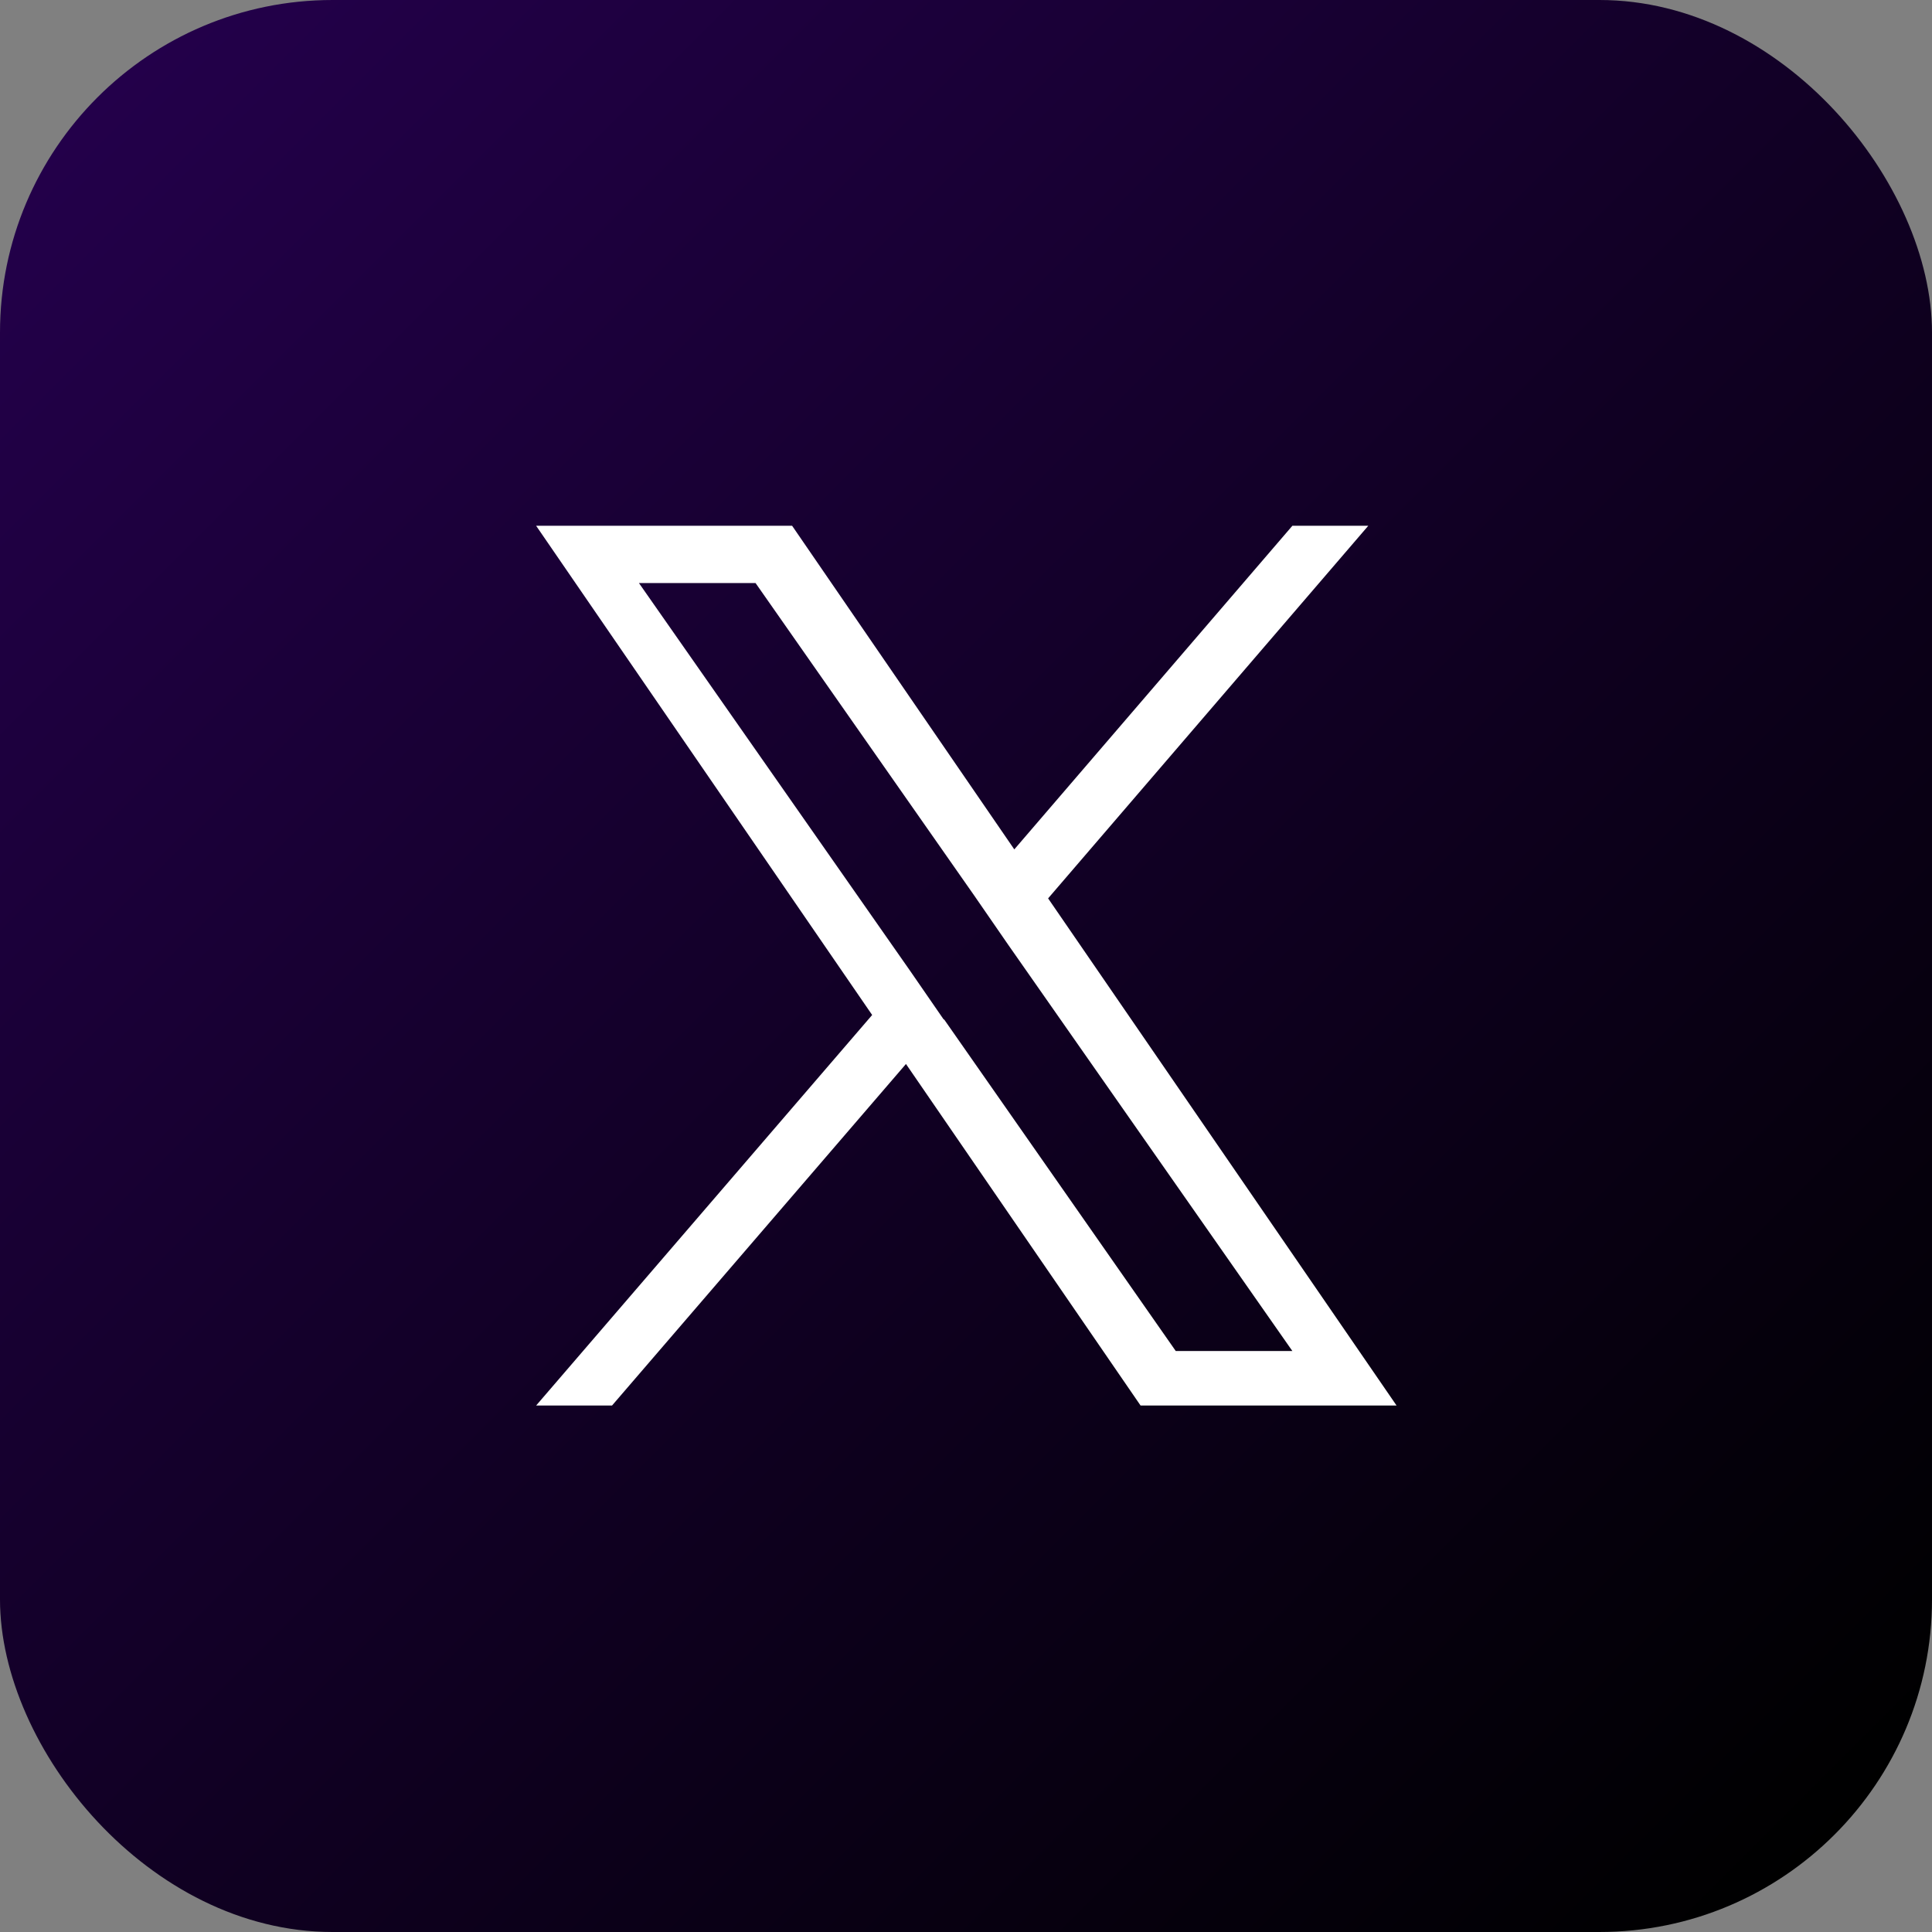
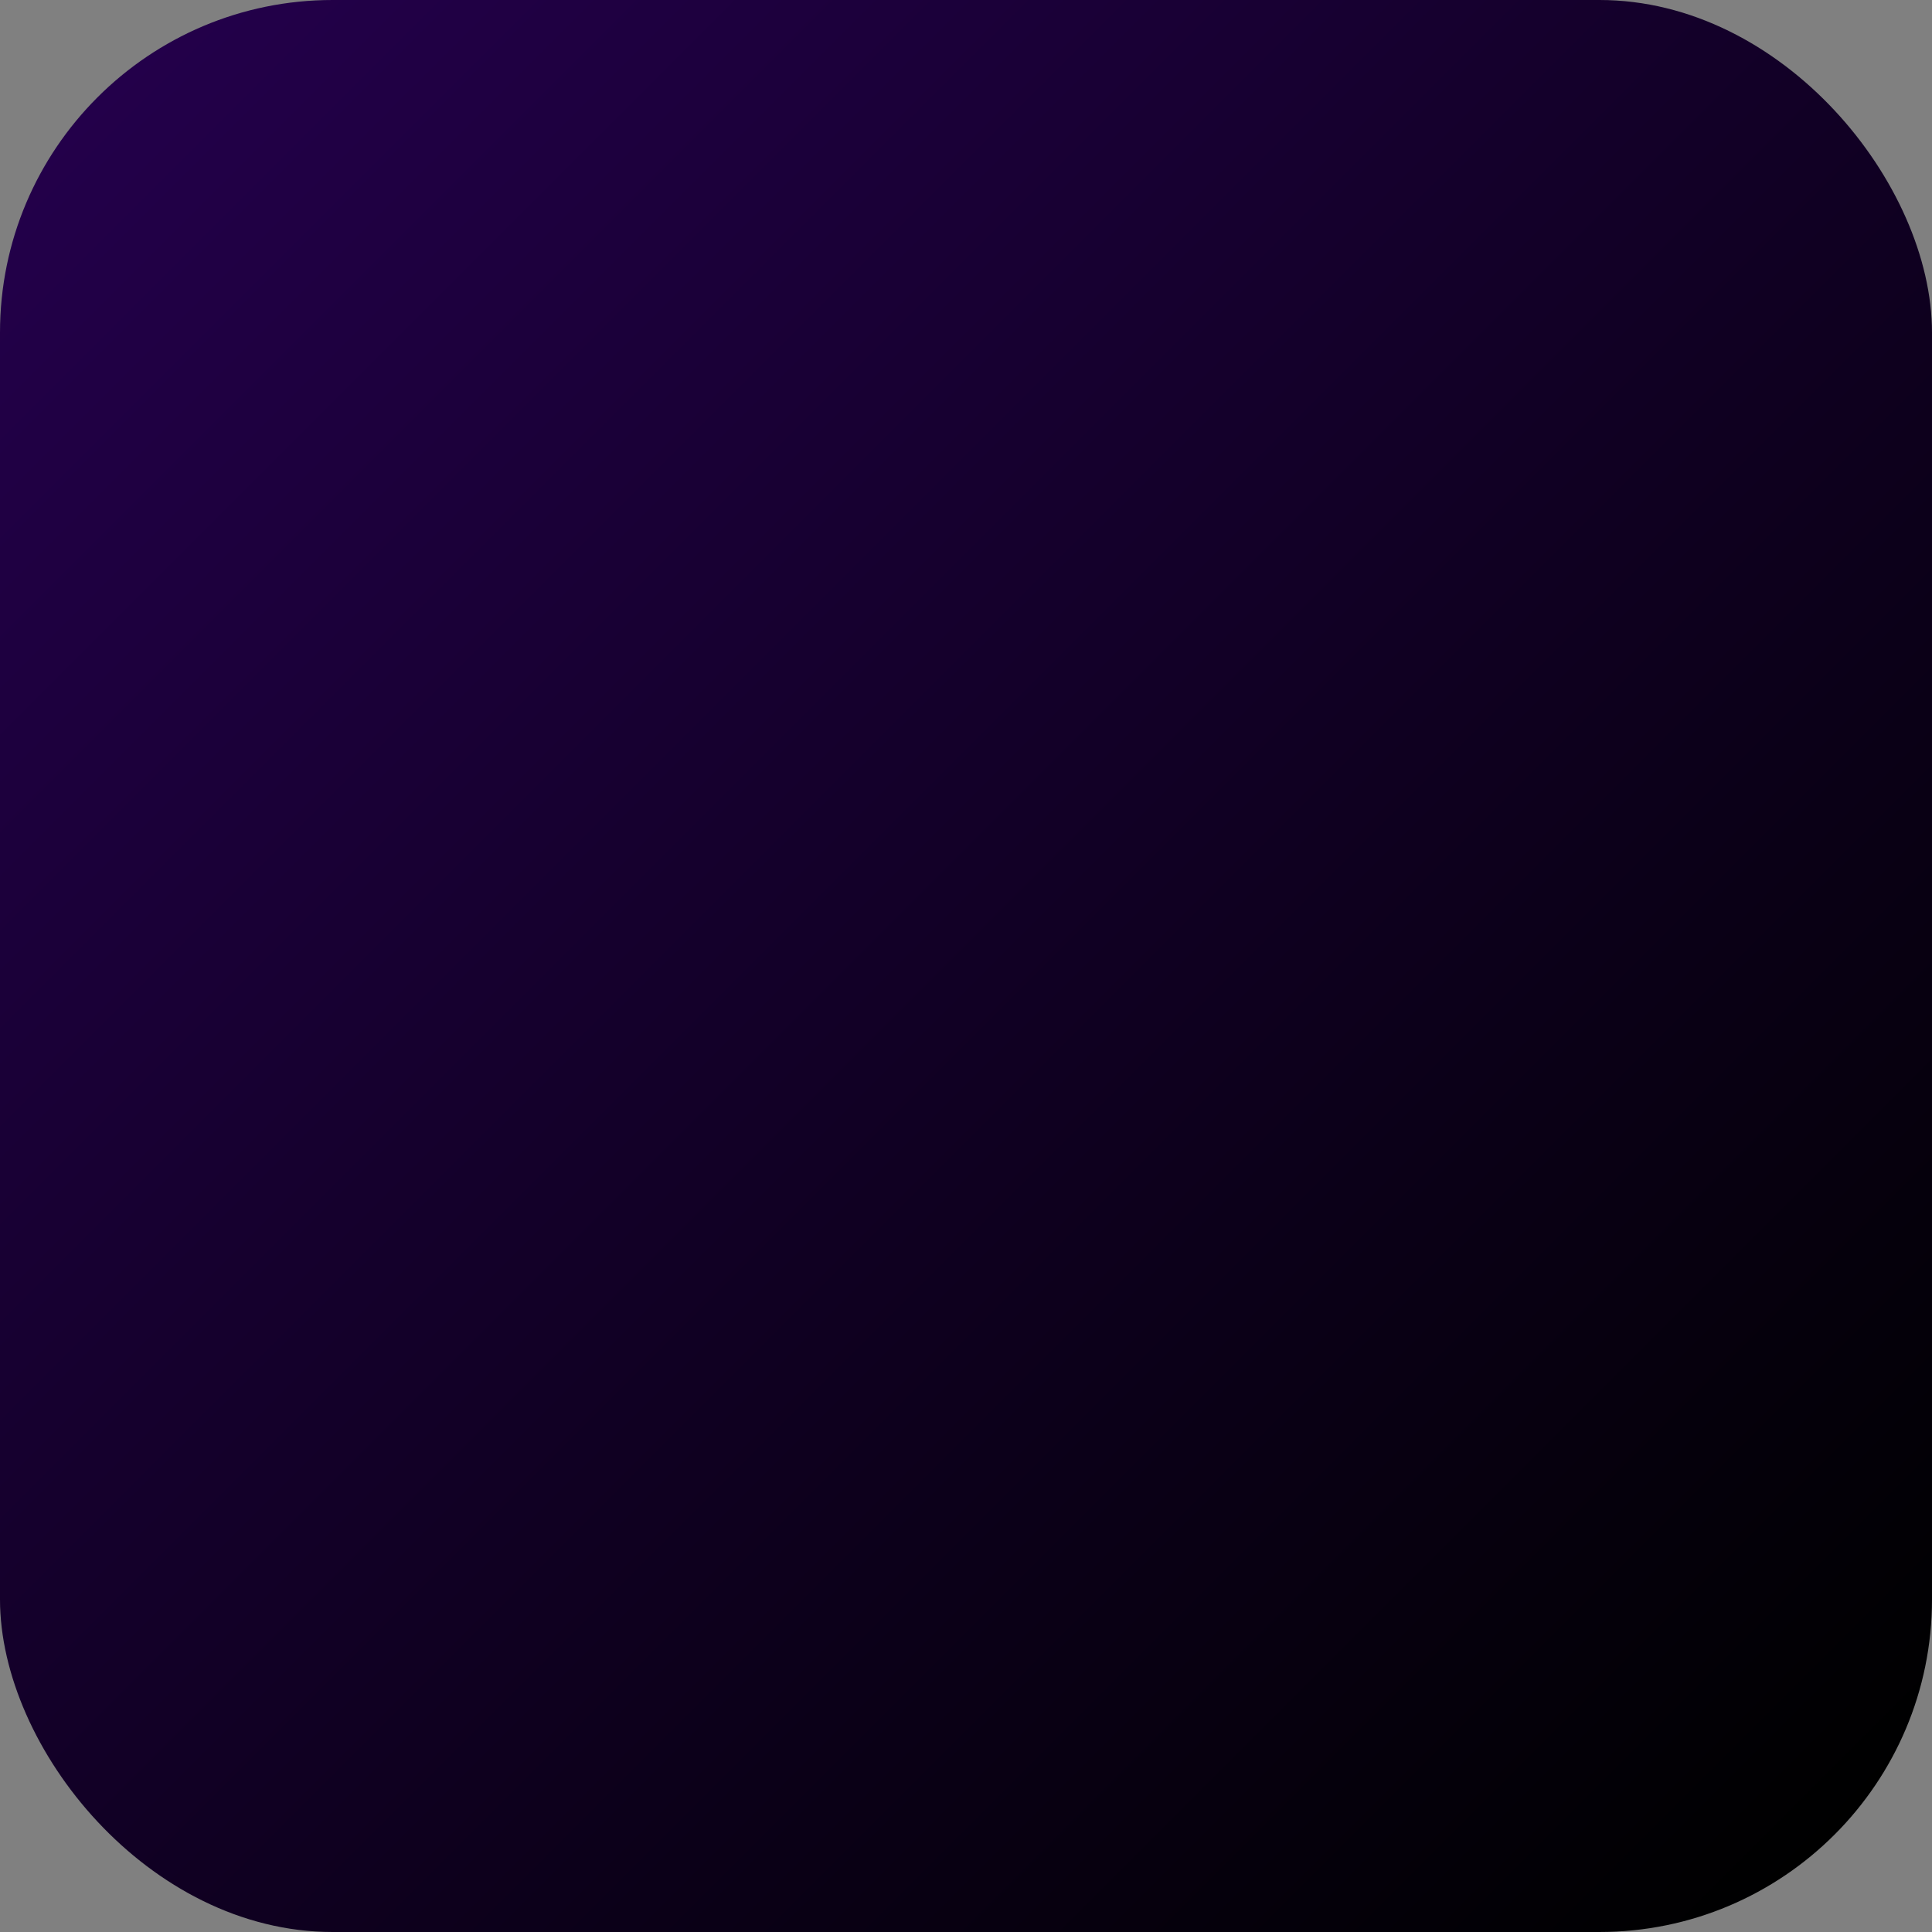
<svg xmlns="http://www.w3.org/2000/svg" id="Layer_2" data-name="Layer 2" viewBox="0 0 28 28">
  <rect x="0" y="0" width="28" height="28" fill="#808080" stroke="none" />
  <defs>
    <style>
      .cls-1 {
        fill: #fff;
      }

      .cls-2 {
        fill: url(#linear-gradient);
      }
    </style>
    <linearGradient id="linear-gradient" x1="1.41" y1="1.41" x2="26.59" y2="26.59" gradientUnits="userSpaceOnUse">
      <stop offset="0" stop-color="#23004a" />
      <stop offset=".96" stop-color="#010003" />
      <stop offset="1" stop-color="#000" />
    </linearGradient>
  </defs>
  <g id="Layer_1-2" data-name="Layer 1">
    <g>
      <rect class="cls-2" width="28" height="28" rx="4.82" ry="4.82" />
-       <path class="cls-1" d="M15.19,13.02l4.64-5.4h-1.1l-4.03,4.69-3.22-4.69h-3.71l4.87,7.09-4.87,5.66h1.1l4.26-4.95,3.4,4.95h3.71l-5.05-7.35h0ZM13.68,14.78l-.49-.71-3.93-5.62h1.69l3.17,4.53.49.71,4.12,5.89h-1.69l-3.36-4.81h0Z" />
    </g>
  </g>
</svg>